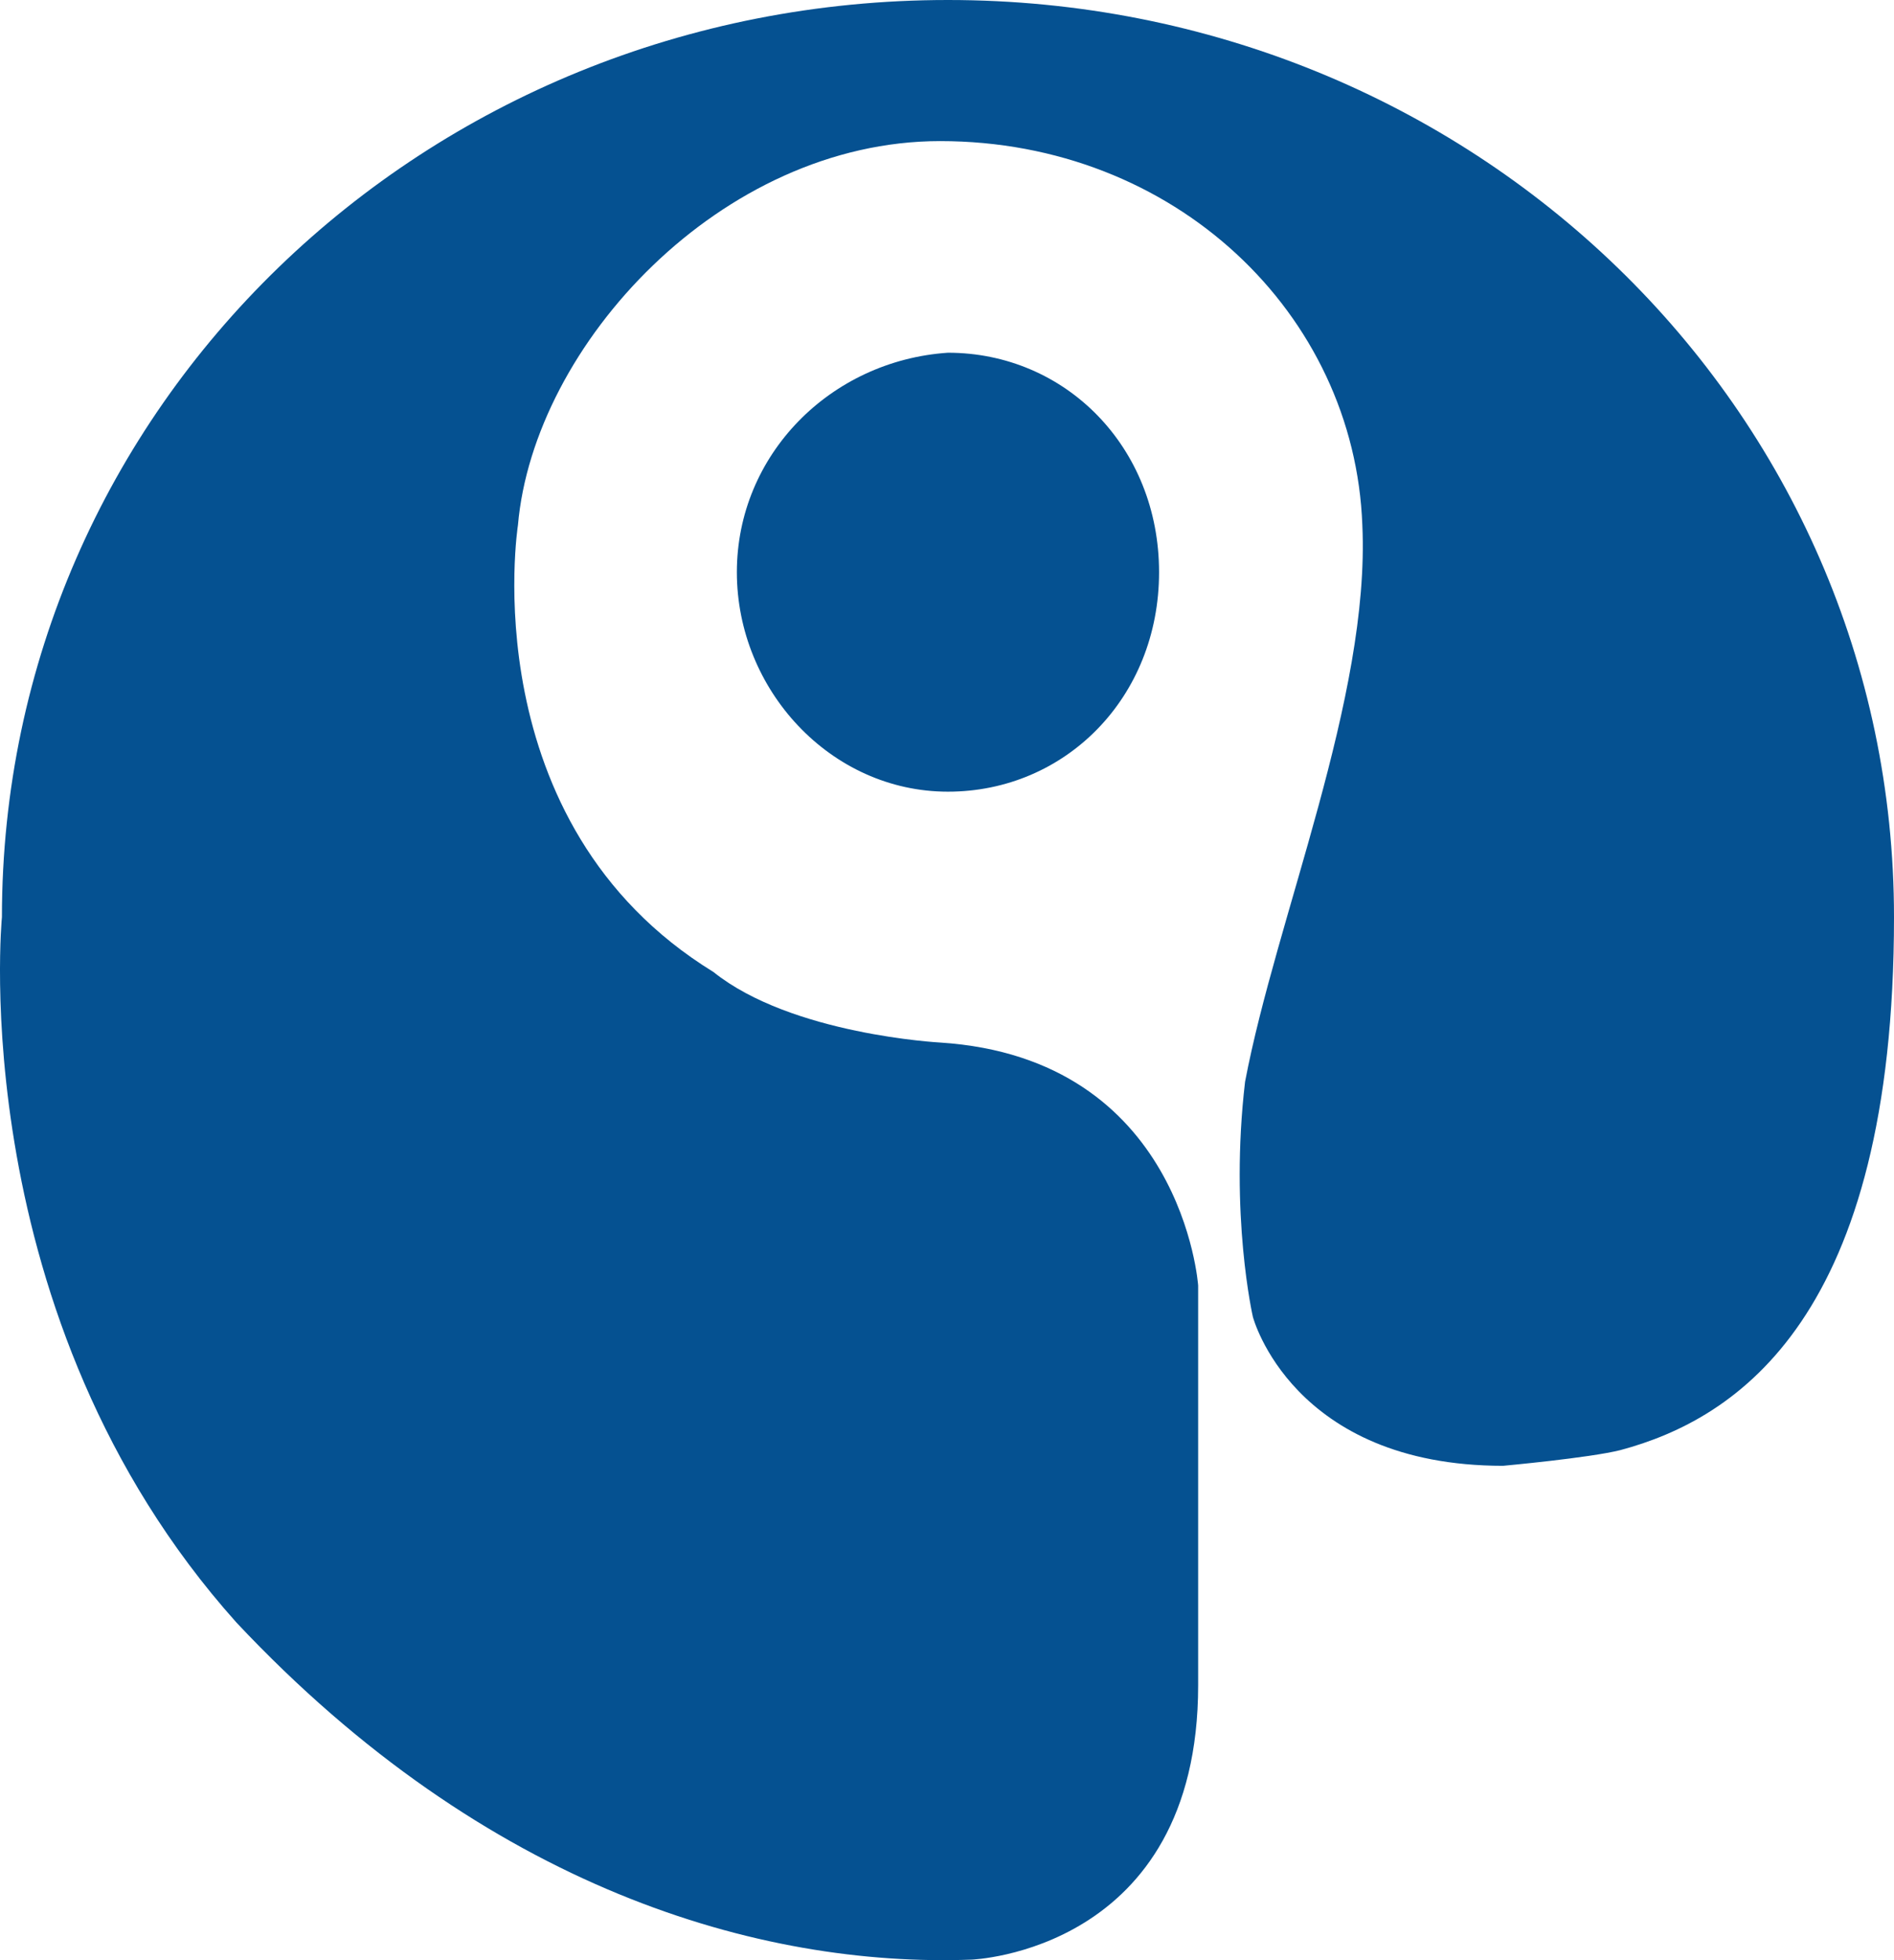
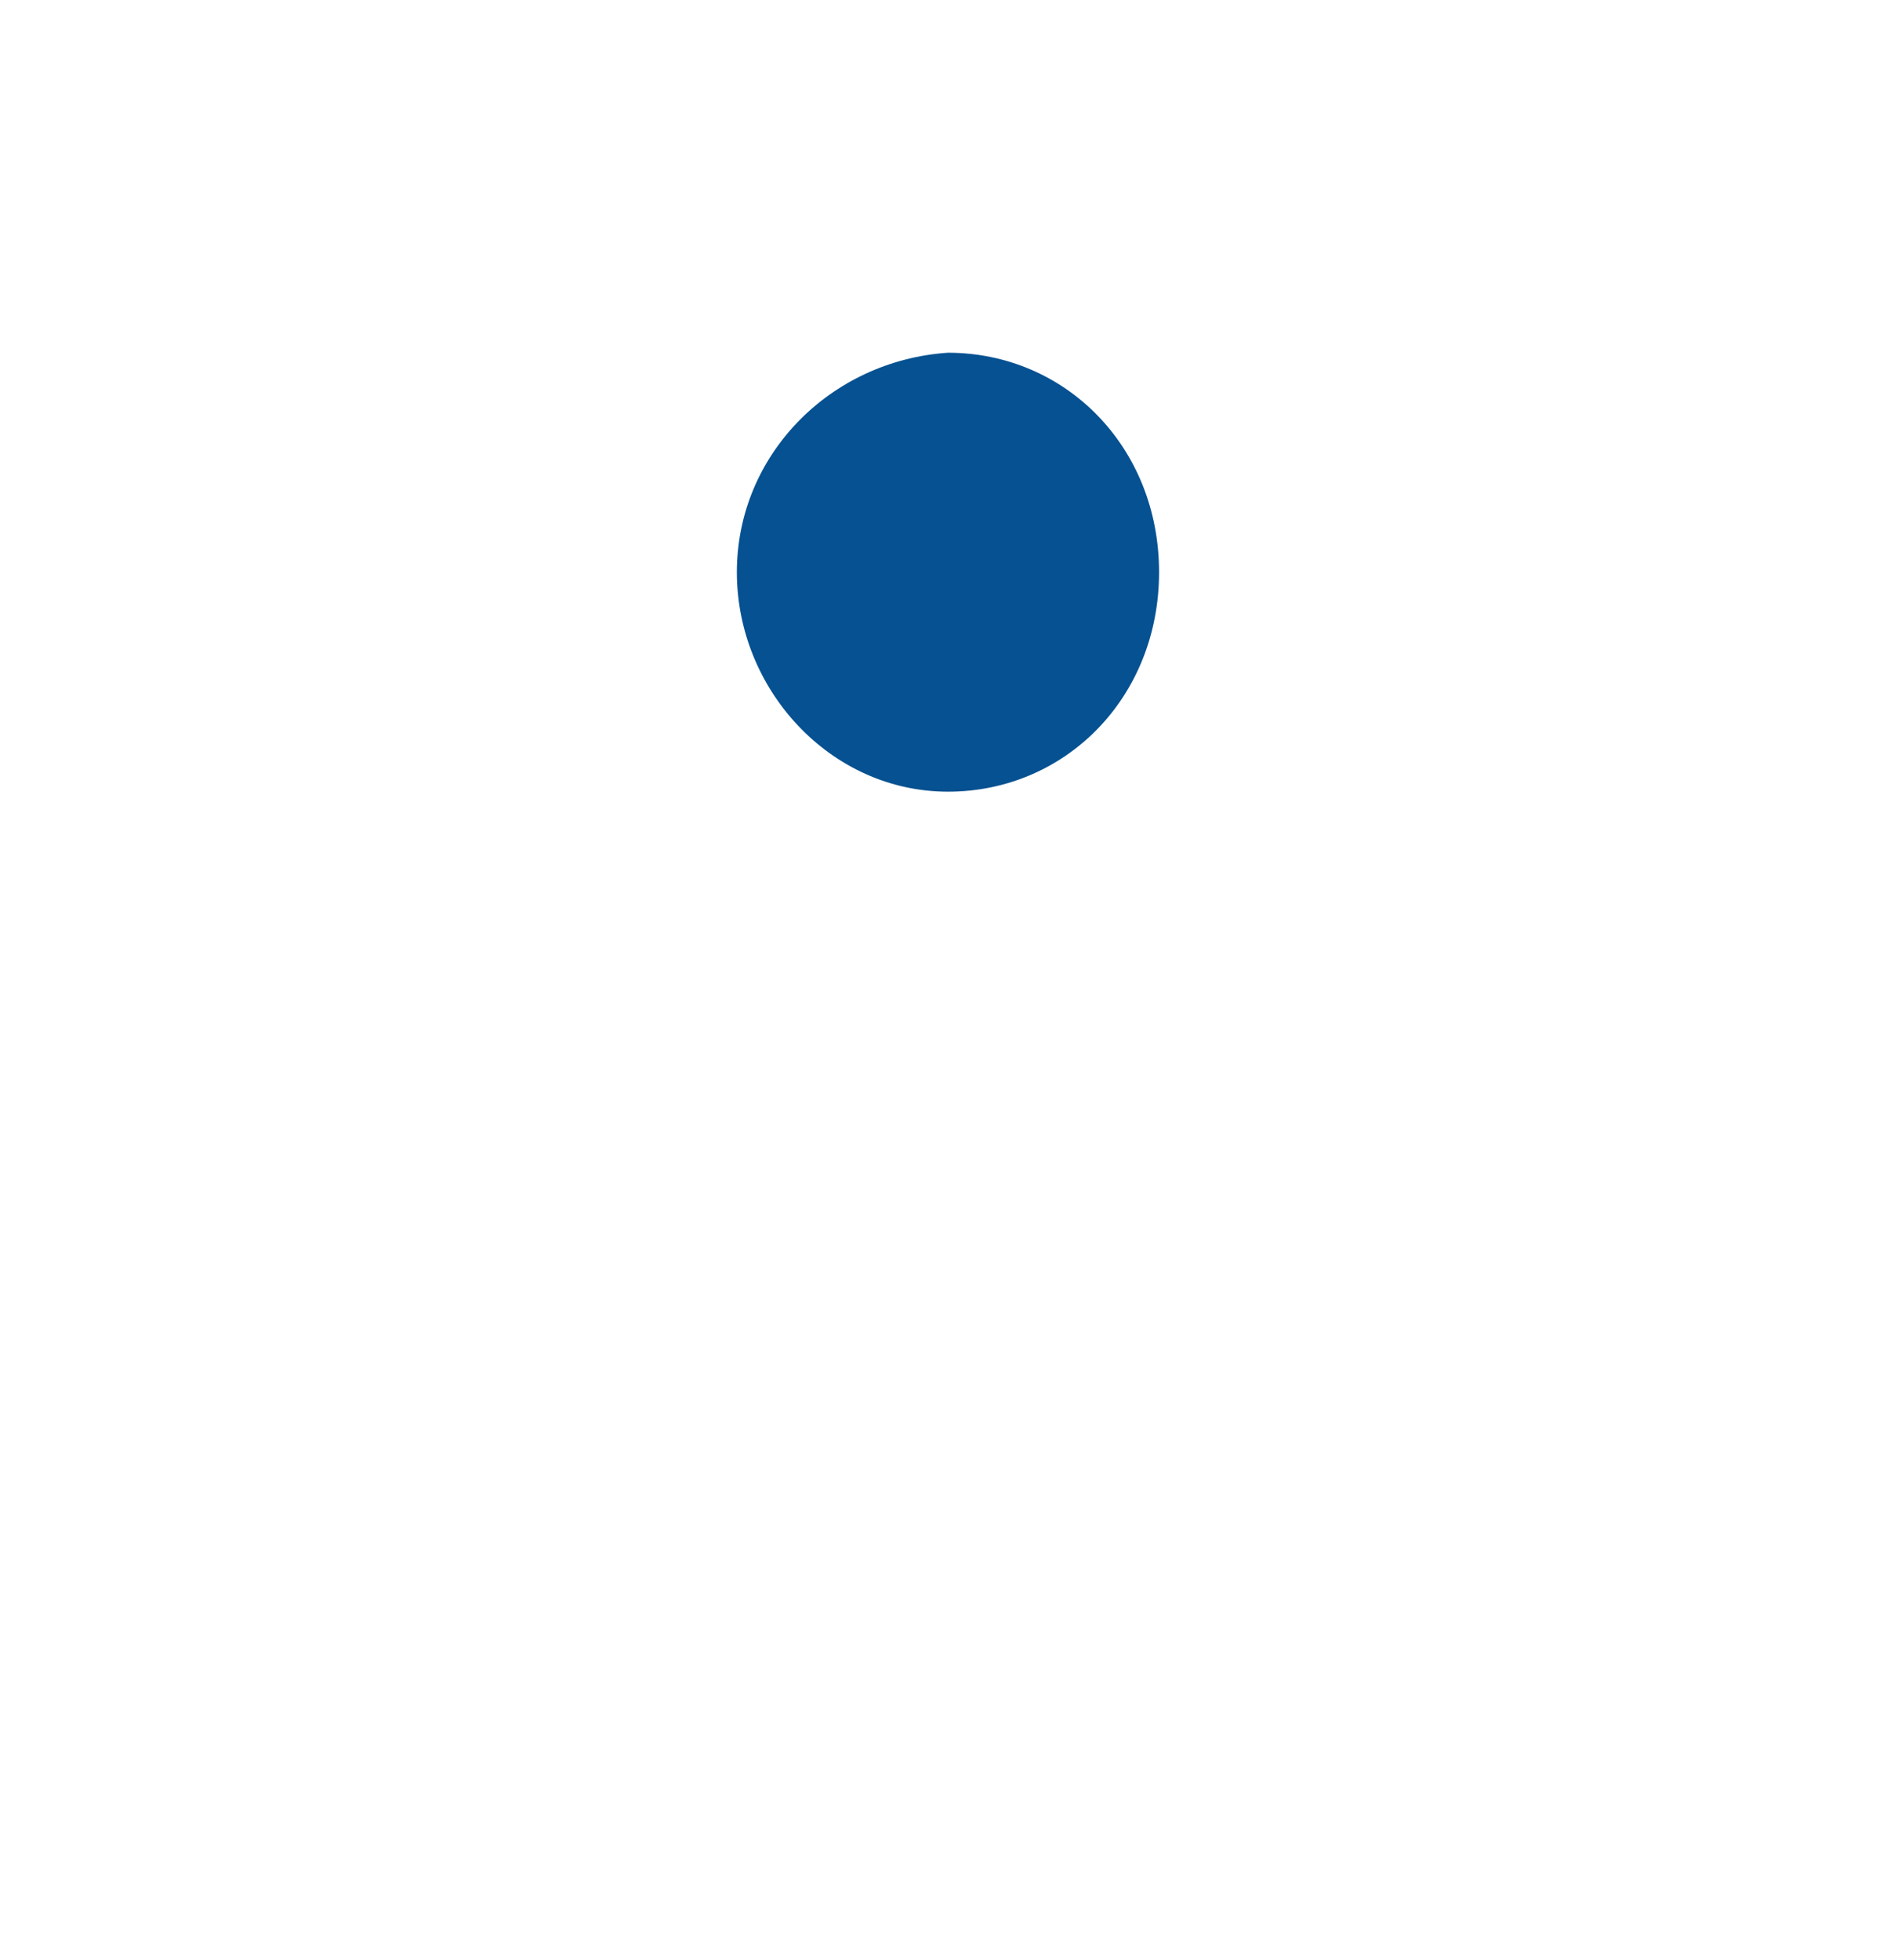
<svg xmlns="http://www.w3.org/2000/svg" width="58" height="60" viewBox="0 0 58 60" fill="none">
  <path d="M22.565 17.515C22.565 21.114 25.438 24.233 29.029 24.233C32.621 24.233 35.494 21.354 35.494 17.515C35.494 13.676 32.621 10.797 29.029 10.797C25.438 11.037 22.565 13.916 22.565 17.515Z" fill="#055191" />
-   <path d="M38.367 40.309C38.367 40.309 39.564 44.868 46.029 44.868C46.029 44.868 48.662 44.628 49.62 44.388C53.212 43.428 58 40.309 58 28.073C58 12.477 45.071 0 29.029 0C12.988 0 0.059 12.477 0.059 28.073C0.059 28.073 -1.138 40.309 7.242 49.667C14.903 57.825 23.283 60.224 29.748 59.984C29.748 59.984 36.691 59.744 36.691 51.586C36.691 43.428 36.691 39.349 36.691 39.349C36.691 39.349 36.212 32.391 28.79 31.912C28.79 31.912 24.241 31.672 21.847 29.752C14.425 25.193 15.861 16.076 15.861 16.076C16.34 10.557 22.086 4.319 28.79 4.319C35.973 4.319 41.48 9.597 41.719 16.076C41.959 21.354 39.085 28.073 38.128 33.111C37.649 37.19 38.367 40.309 38.367 40.309Z" fill="#055191" />
</svg>